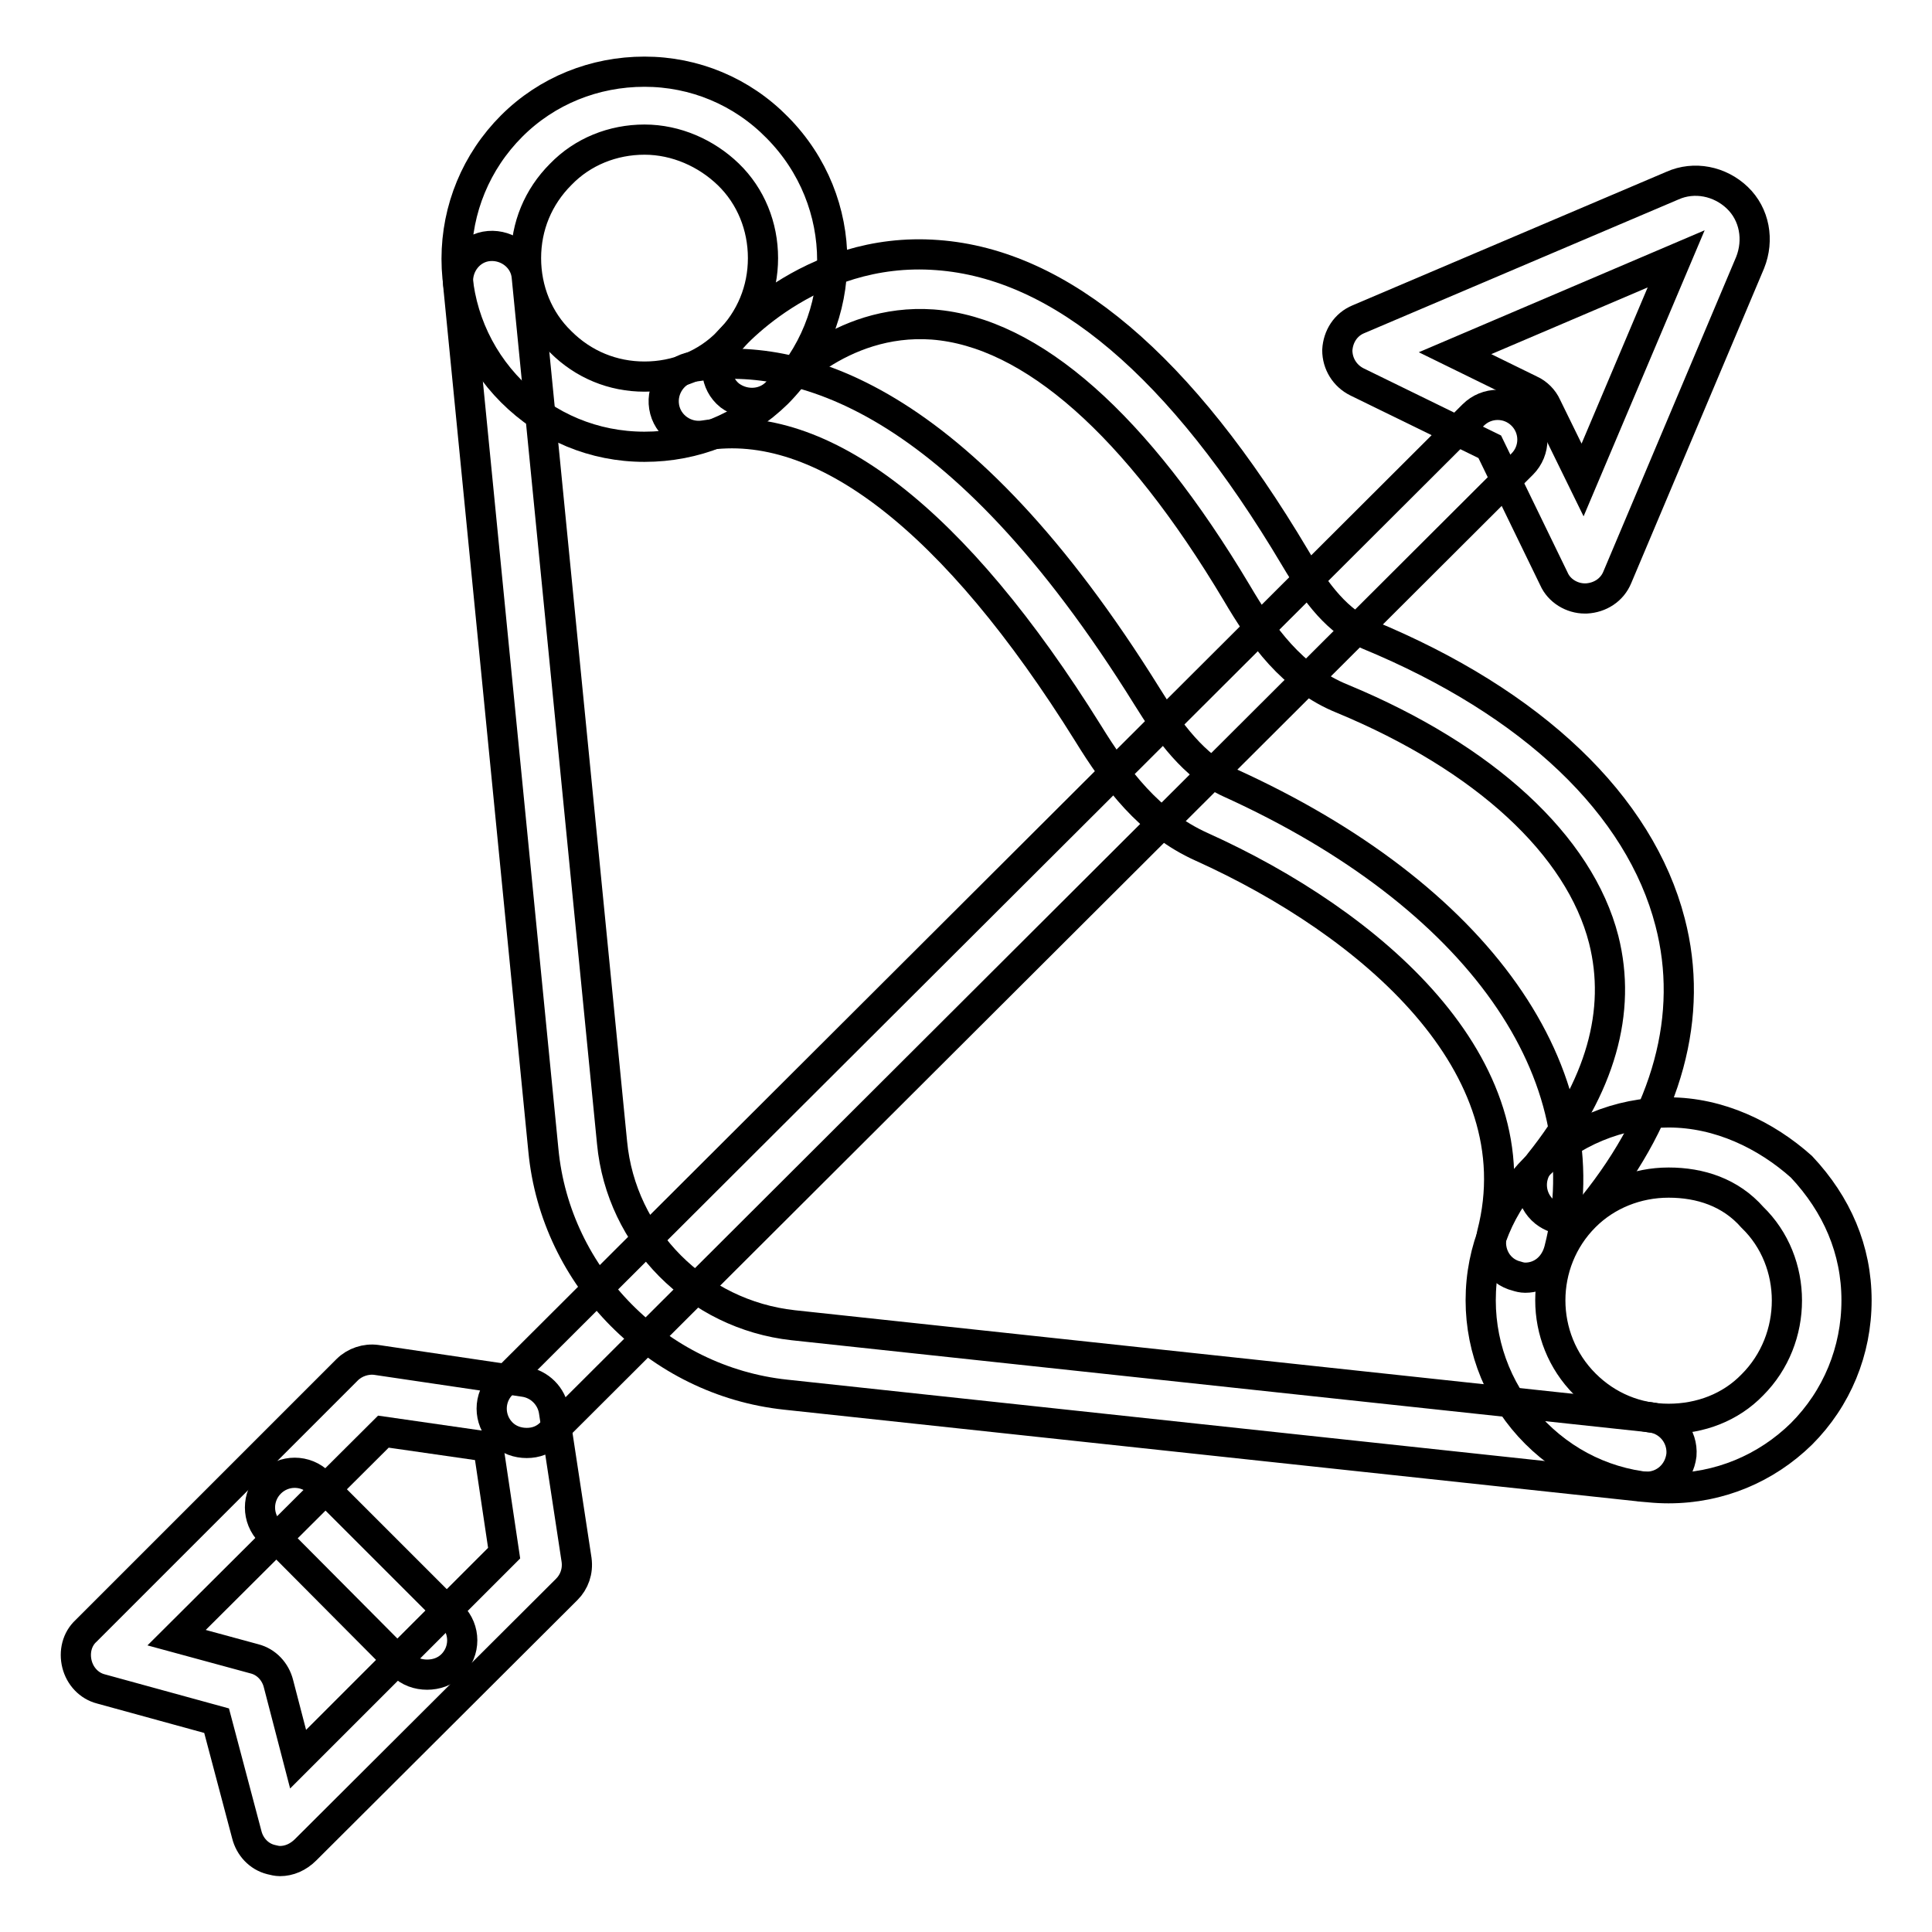
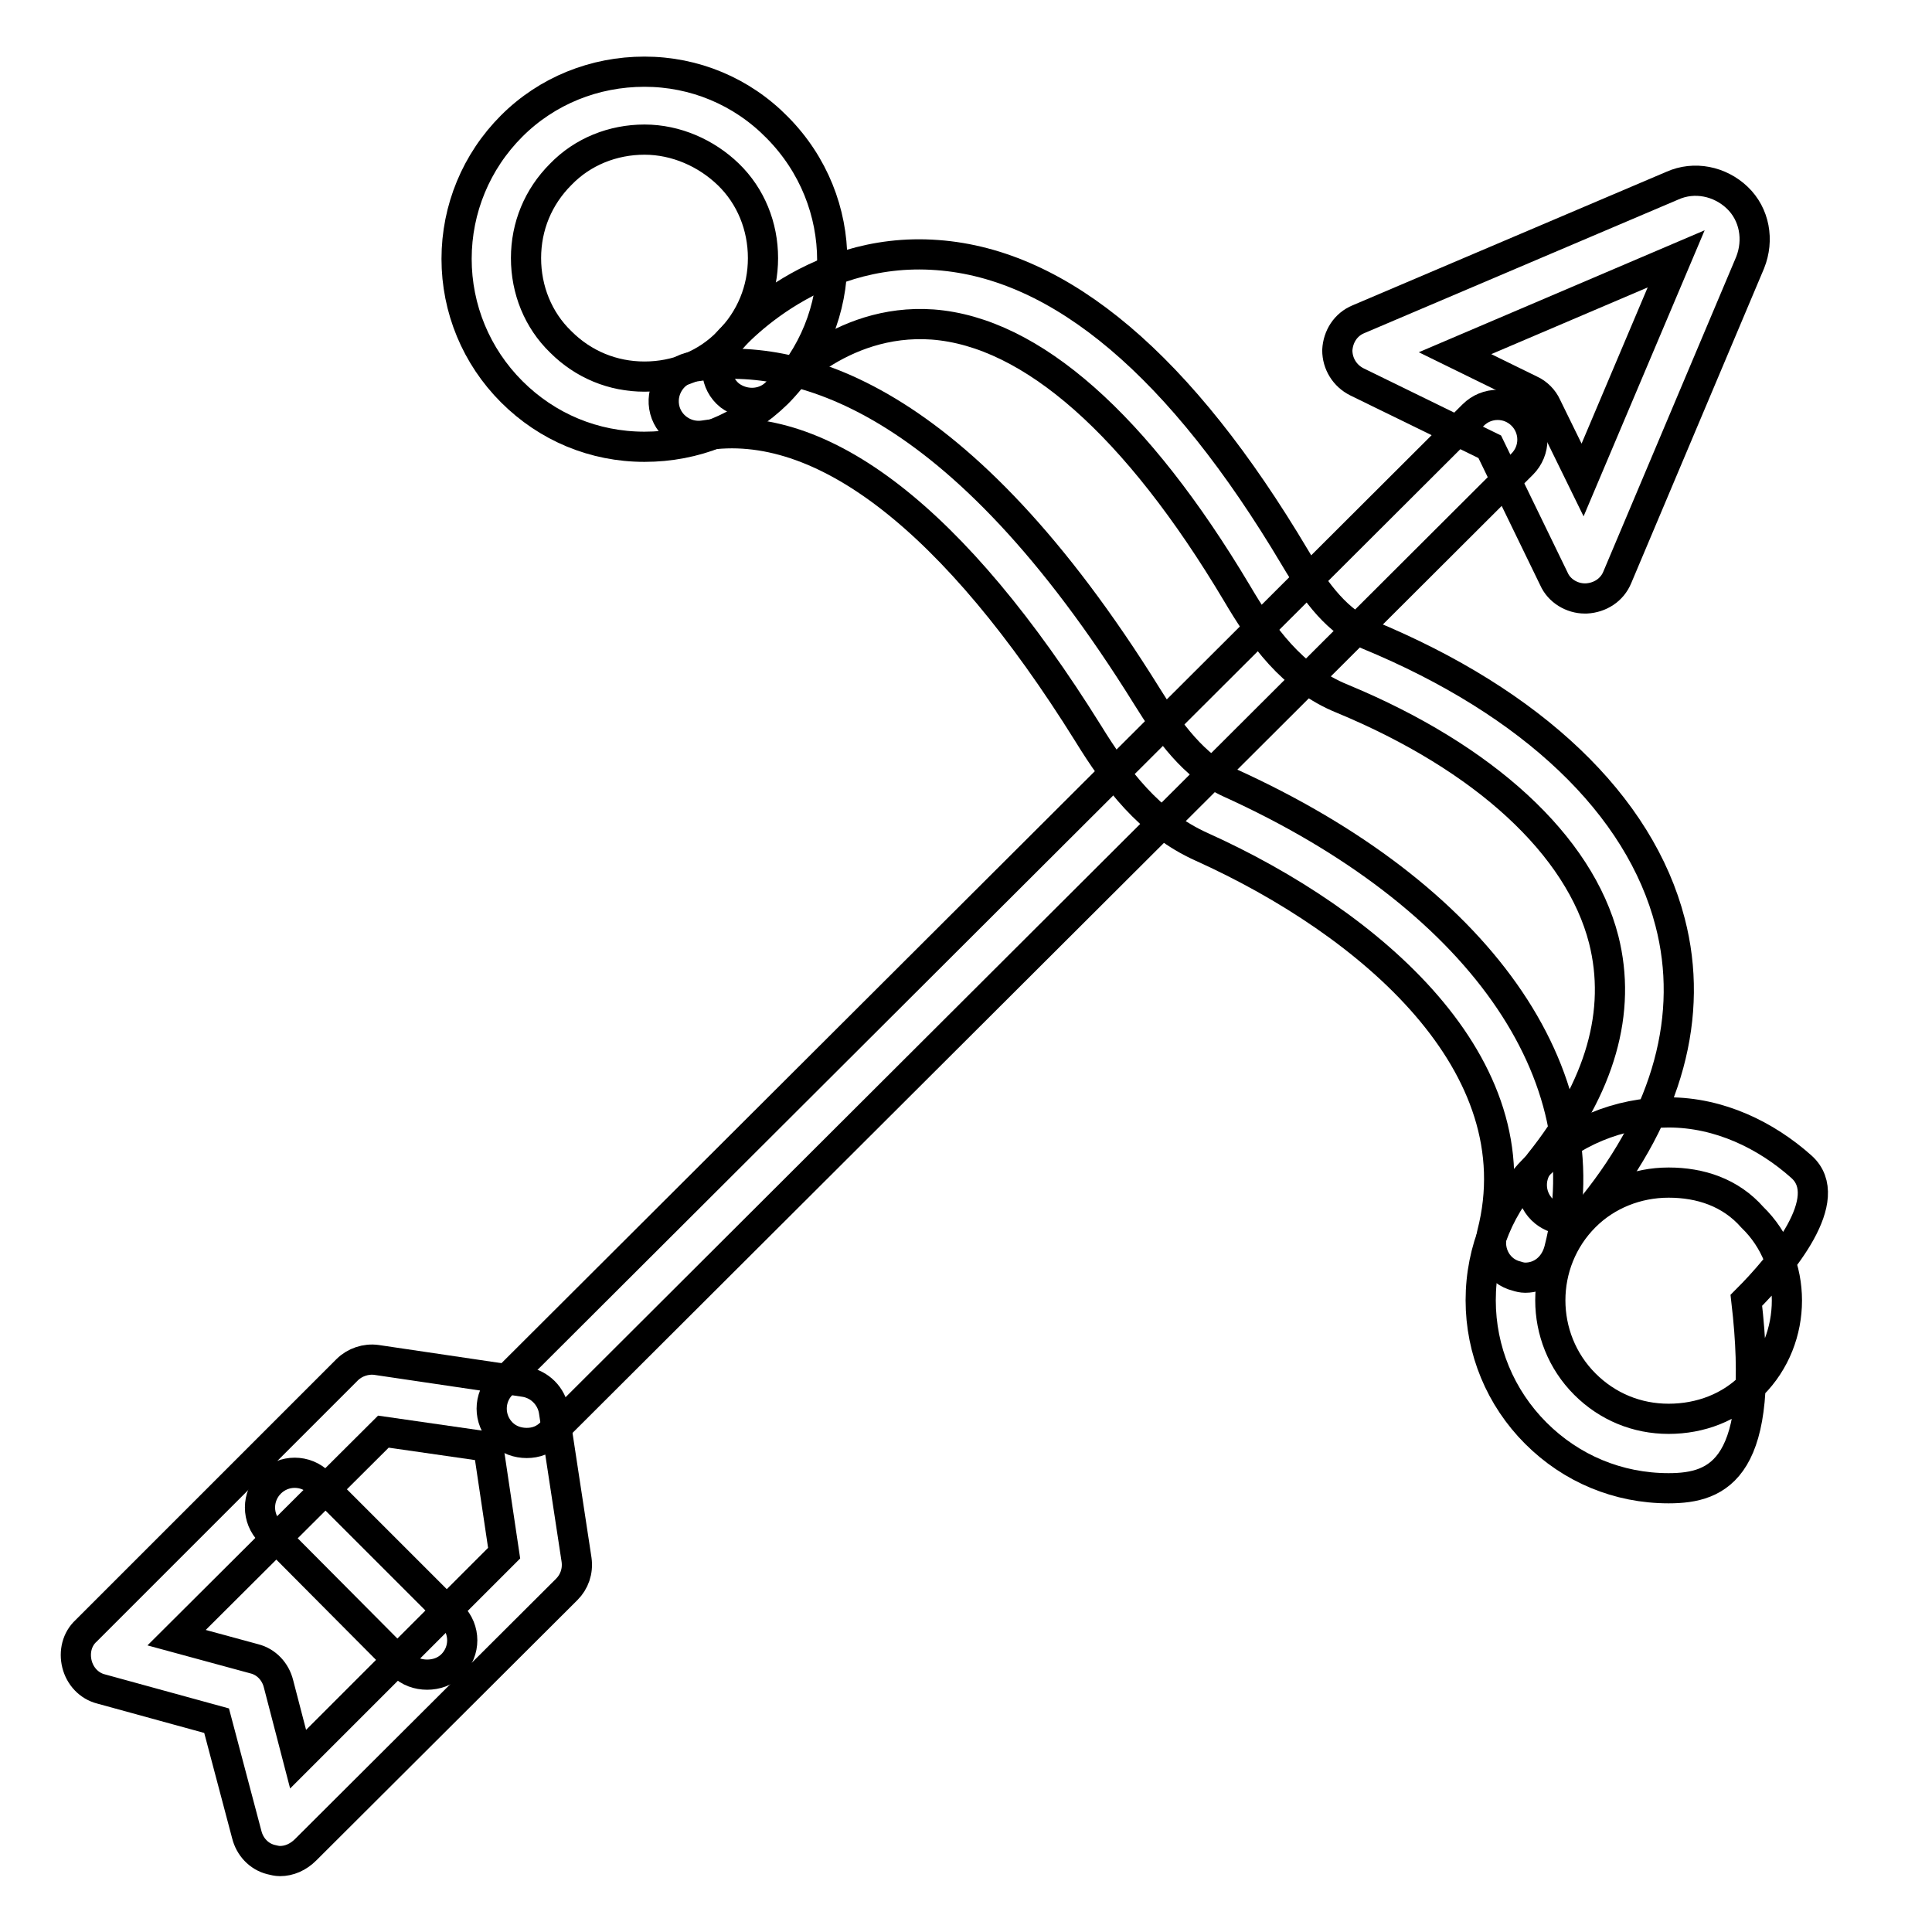
<svg xmlns="http://www.w3.org/2000/svg" version="1.1" x="0px" y="0px" viewBox="0 0 256 256" enable-background="new 0 0 256 256" xml:space="preserve">
  <g>
-     <path stroke-width="4" fill-opacity="0" stroke="#000000" d="M85.4,59.2c-6.7,0-12.9-2.6-17.6-7.3c-4.7-4.7-7.3-11-7.3-17.6s2.6-12.9,7.3-17.6c4.7-4.7,11-7.2,17.6-7.2 s12.9,2.6,17.6,7.4c9.7,9.8,9.7,25.4,0,35.2C98.3,56.7,92.1,59.2,85.4,59.2z M85.4,18.5c-4.2,0-8.2,1.6-11.1,4.6 c-3,3-4.6,6.9-4.6,11.1s1.6,8.2,4.6,11.1c3,3,6.9,4.6,11.1,4.6s8.2-1.6,11.1-4.6c3-3,4.6-6.9,4.6-11.1s-1.6-8.2-4.6-11.1 C93.6,20.3,89.6,18.5,85.4,18.5z M221.1,197.2c-6.7,0-12.9-2.6-17.6-7.3c-4.7-4.7-7.3-11-7.3-17.6c0-6.7,2.6-12.9,7.3-17.6 c4.7-4.7,11-7.3,17.6-7.3c6.7,0,12.9,3,17.6,7.2c4.7,5,7.3,11,7.3,17.7s-2.6,13-7.3,17.7C234,194.6,227.8,197.2,221.1,197.2 L221.1,197.2z M221.1,156.7c-4.2,0-8.2,1.6-11.1,4.5c-6.1,6.1-6.1,16.1,0,22.2c3,3,6.9,4.6,11.1,4.6c4.2,0,8.2-1.5,11.1-4.5 c6.1-6.1,6.1-16.3,0-22.2C229.3,158,225.3,156.7,221.1,156.7z" />
+     <path stroke-width="4" fill-opacity="0" stroke="#000000" d="M85.4,59.2c-6.7,0-12.9-2.6-17.6-7.3c-4.7-4.7-7.3-11-7.3-17.6s2.6-12.9,7.3-17.6c4.7-4.7,11-7.2,17.6-7.2 s12.9,2.6,17.6,7.4c9.7,9.8,9.7,25.4,0,35.2C98.3,56.7,92.1,59.2,85.4,59.2z M85.4,18.5c-4.2,0-8.2,1.6-11.1,4.6 c-3,3-4.6,6.9-4.6,11.1s1.6,8.2,4.6,11.1c3,3,6.9,4.6,11.1,4.6s8.2-1.6,11.1-4.6c3-3,4.6-6.9,4.6-11.1s-1.6-8.2-4.6-11.1 C93.6,20.3,89.6,18.5,85.4,18.5z M221.1,197.2c-6.7,0-12.9-2.6-17.6-7.3c-4.7-4.7-7.3-11-7.3-17.6c0-6.7,2.6-12.9,7.3-17.6 c4.7-4.7,11-7.3,17.6-7.3c6.7,0,12.9,3,17.6,7.2s-2.6,13-7.3,17.7C234,194.6,227.8,197.2,221.1,197.2 L221.1,197.2z M221.1,156.7c-4.2,0-8.2,1.6-11.1,4.5c-6.1,6.1-6.1,16.1,0,22.2c3,3,6.9,4.6,11.1,4.6c4.2,0,8.2-1.5,11.1-4.5 c6.1-6.1,6.1-16.3,0-22.2C229.3,158,225.3,156.7,221.1,156.7z" />
    <path stroke-width="4" fill-opacity="0" stroke="#000000" d="M207.6,161.6c-1,0-2-0.3-2.9-1c-2-1.6-2.3-4.5-0.7-6.5c8.1-10.1,10.9-20.1,8.5-29.6 c-3.2-12.5-15.8-24.1-34.6-31.9c-6.7-2.7-10.7-8.4-14-14C150.6,56.3,136.7,44,123.6,43c-12.5-0.9-20.4,8.6-20.4,8.7 c-1.6,2-4.5,2.2-6.5,0.7c-2-1.6-2.2-4.5-0.7-6.5c0.4-0.6,11.1-13.4,28.2-12.1c16.4,1.2,32.3,14.7,47.4,40.1 c2.9,4.9,5.7,8.5,9.7,10.2c21.8,9,36,22.6,40,38.1c3.2,12.3-0.3,25.3-10.2,37.6C210.3,161,209,161.6,207.6,161.6L207.6,161.6z" />
    <path stroke-width="4" fill-opacity="0" stroke="#000000" d="M202.1,169.3c-0.4,0-0.8-0.1-1.1-0.2c-2.5-0.6-3.9-3.1-3.3-5.6c5.8-22.4-16.1-41.2-38.5-51.3 c-6.9-3.1-11.3-9-15-15c-17.7-28.4-35.3-42-50.9-39.5c-2.5,0.4-4.9-1.3-5.3-3.8c-0.4-2.5,1.3-4.9,3.8-5.3 c13.7-2.2,35.2,3.5,60.2,43.7c2.9,4.7,6.3,9.3,10.9,11.4c32.9,14.9,49.7,38.6,43.7,61.9C206,167.9,204.2,169.3,202.1,169.3z" />
-     <path stroke-width="4" fill-opacity="0" stroke="#000000" d="M218.2,197c-0.2,0-0.3,0-0.5,0l-113.6-12.2c-16.9-1.8-30.5-15.5-32.1-32.4L60.7,37.6 c-0.2-2.5,1.6-4.8,4.1-5c2.5-0.2,4.8,1.6,5,4.1l11.3,114.7c1.2,12.7,11.3,22.8,24,24.2l113.6,12.2c2.5,0.3,4.3,2.5,4.1,5 C222.5,195.3,220.5,197,218.2,197z" />
    <path stroke-width="4" fill-opacity="0" stroke="#000000" d="M69.8,191.2c-1.2,0-2.4-0.4-3.3-1.3c-1.8-1.8-1.8-4.7,0-6.5L195.2,55c1.8-1.8,4.7-1.8,6.5,0 c1.8,1.8,1.8,4.7,0,6.5L73,189.9C72.1,190.8,71,191.2,69.8,191.2z" />
    <path stroke-width="4" fill-opacity="0" stroke="#000000" d="M37.1,246.6c-0.4,0-0.8-0.1-1.2-0.2c-1.6-0.4-2.8-1.7-3.2-3.3l-4-15.1l-15.3-4.2c-1.6-0.4-2.8-1.7-3.2-3.3 c-0.4-1.6,0-3.3,1.2-4.4l34.6-34.6c1-1,2.5-1.5,3.9-1.3l19.6,2.9c2,0.3,3.6,1.9,3.9,3.9l3,19.7c0.2,1.5-0.3,2.9-1.3,3.9l-34.6,34.5 C39.5,246.1,38.3,246.6,37.1,246.6L37.1,246.6z M23.4,217l10.3,2.8c1.6,0.4,2.8,1.7,3.2,3.3l2.6,10l27.3-27.3l-2.1-14.1l-13.9-2 L23.4,217z M210,79.3c-1.7,0-3.4-1-4.1-2.6l-8.5-17.5l-17.6-8.6c-1.6-0.8-2.6-2.4-2.6-4.2c0.1-1.8,1.1-3.4,2.8-4.1l41.6-17.7 c2.9-1.3,6.3-0.6,8.6,1.6c2.3,2.2,2.9,5.6,1.7,8.6l-17.6,41.7c-0.7,1.7-2.3,2.7-4.1,2.8H210z M192.8,46.8l10,4.9 c0.9,0.4,1.7,1.2,2.1,2.1l4.8,9.8l12.4-29.3L192.8,46.8L192.8,46.8z" />
    <path stroke-width="4" fill-opacity="0" stroke="#000000" d="M56.6,221.9c-1.2,0-2.4-0.4-3.3-1.3L35.8,203c-1.8-1.8-1.8-4.7,0-6.5c1.8-1.8,4.7-1.8,6.5,0l17.6,17.6 c1.8,1.8,1.8,4.7,0,6.5C59,221.5,57.8,221.9,56.6,221.9z" />
  </g>
</svg>